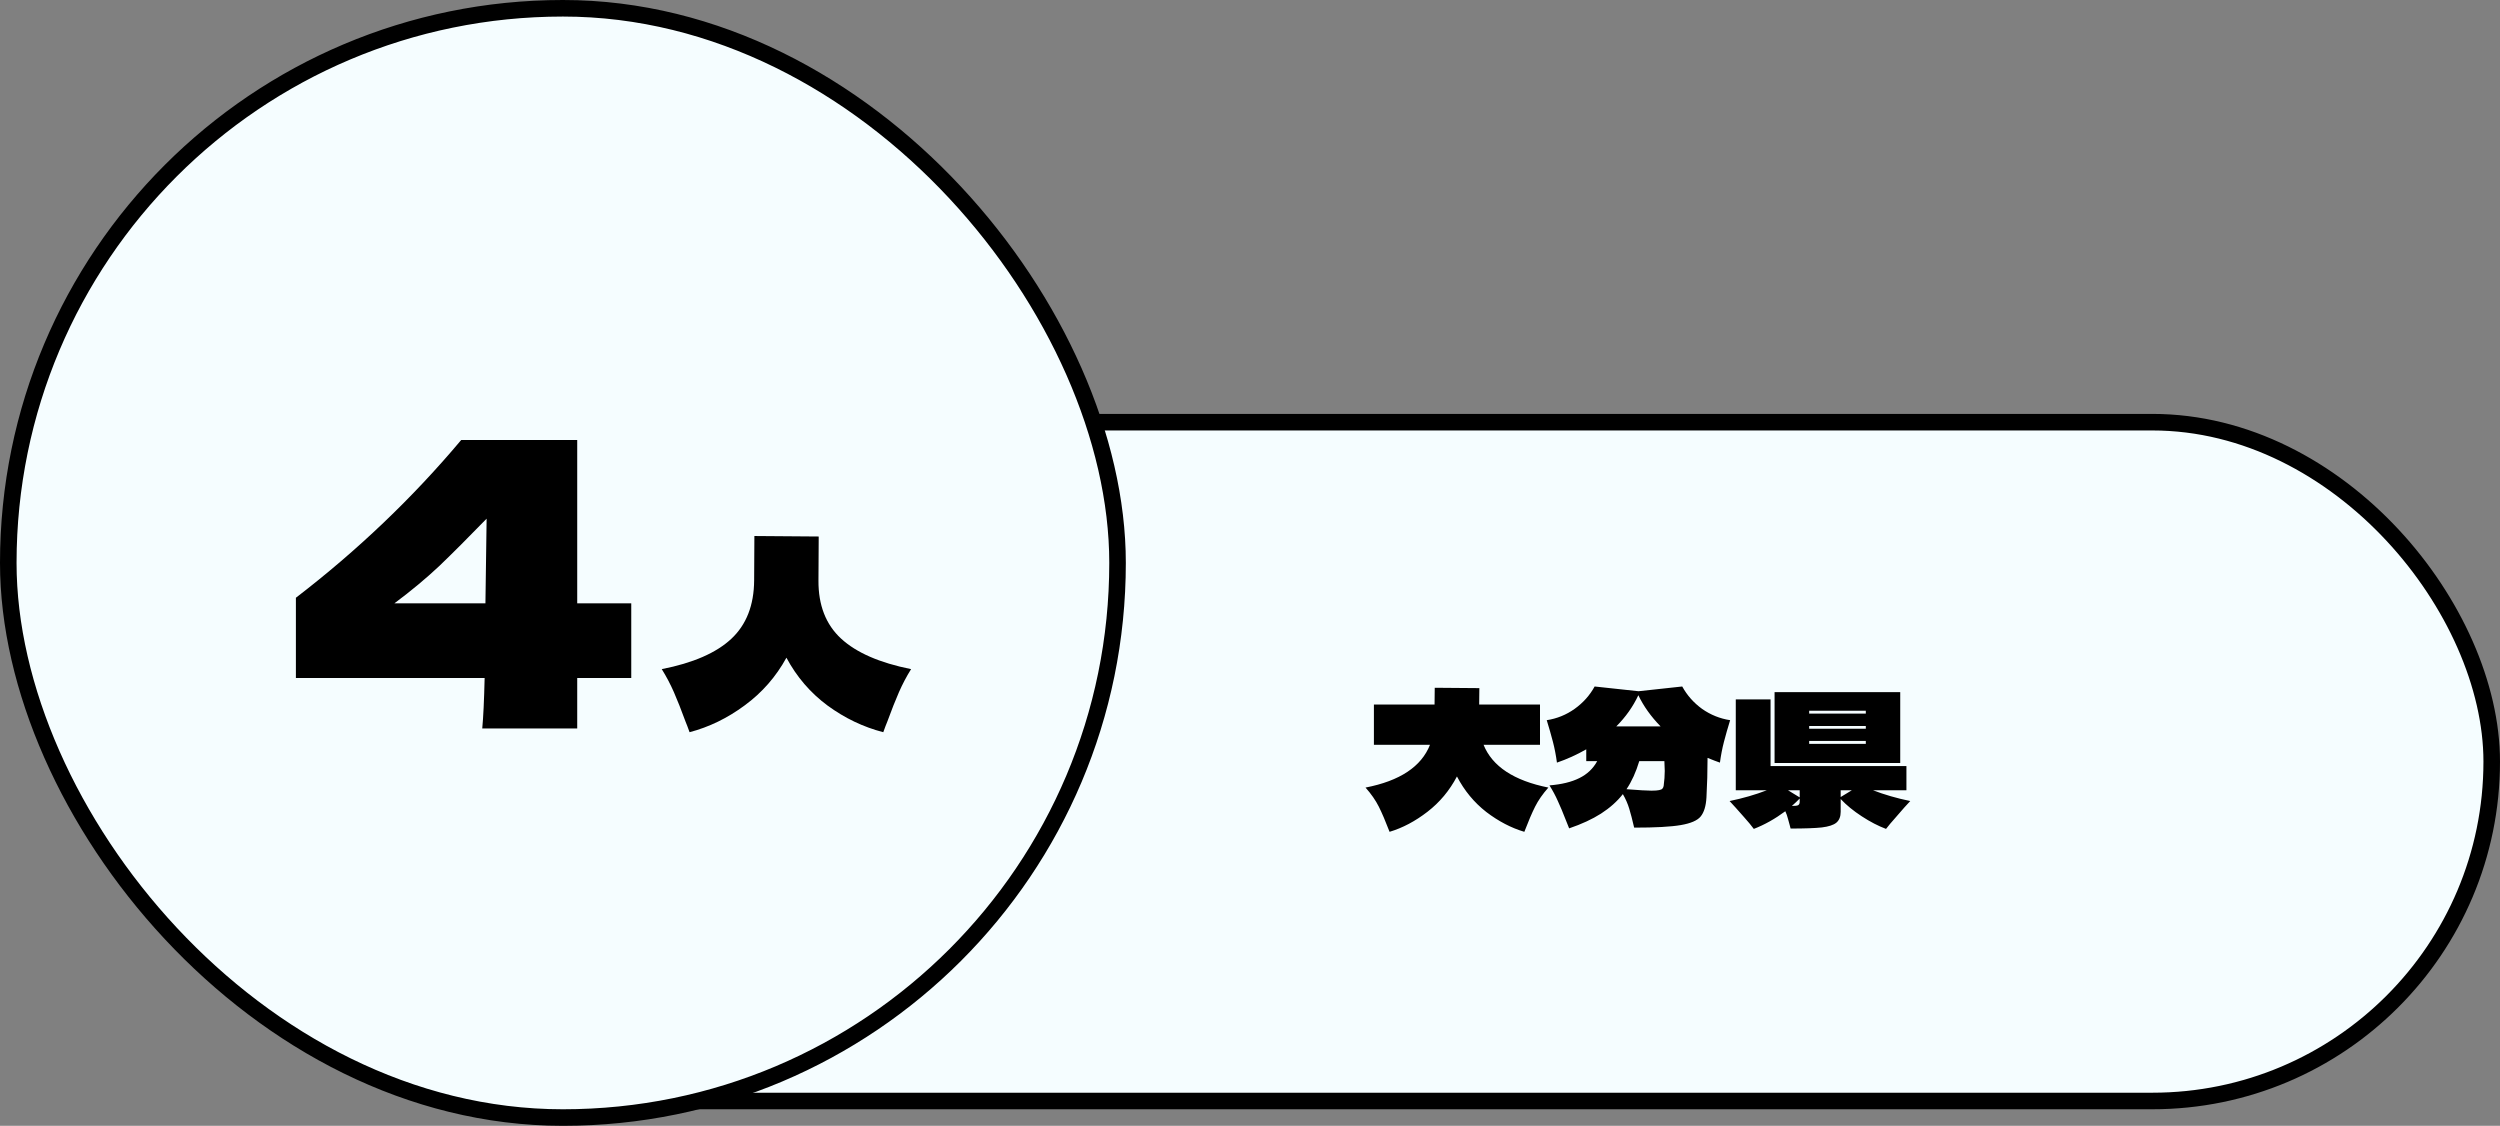
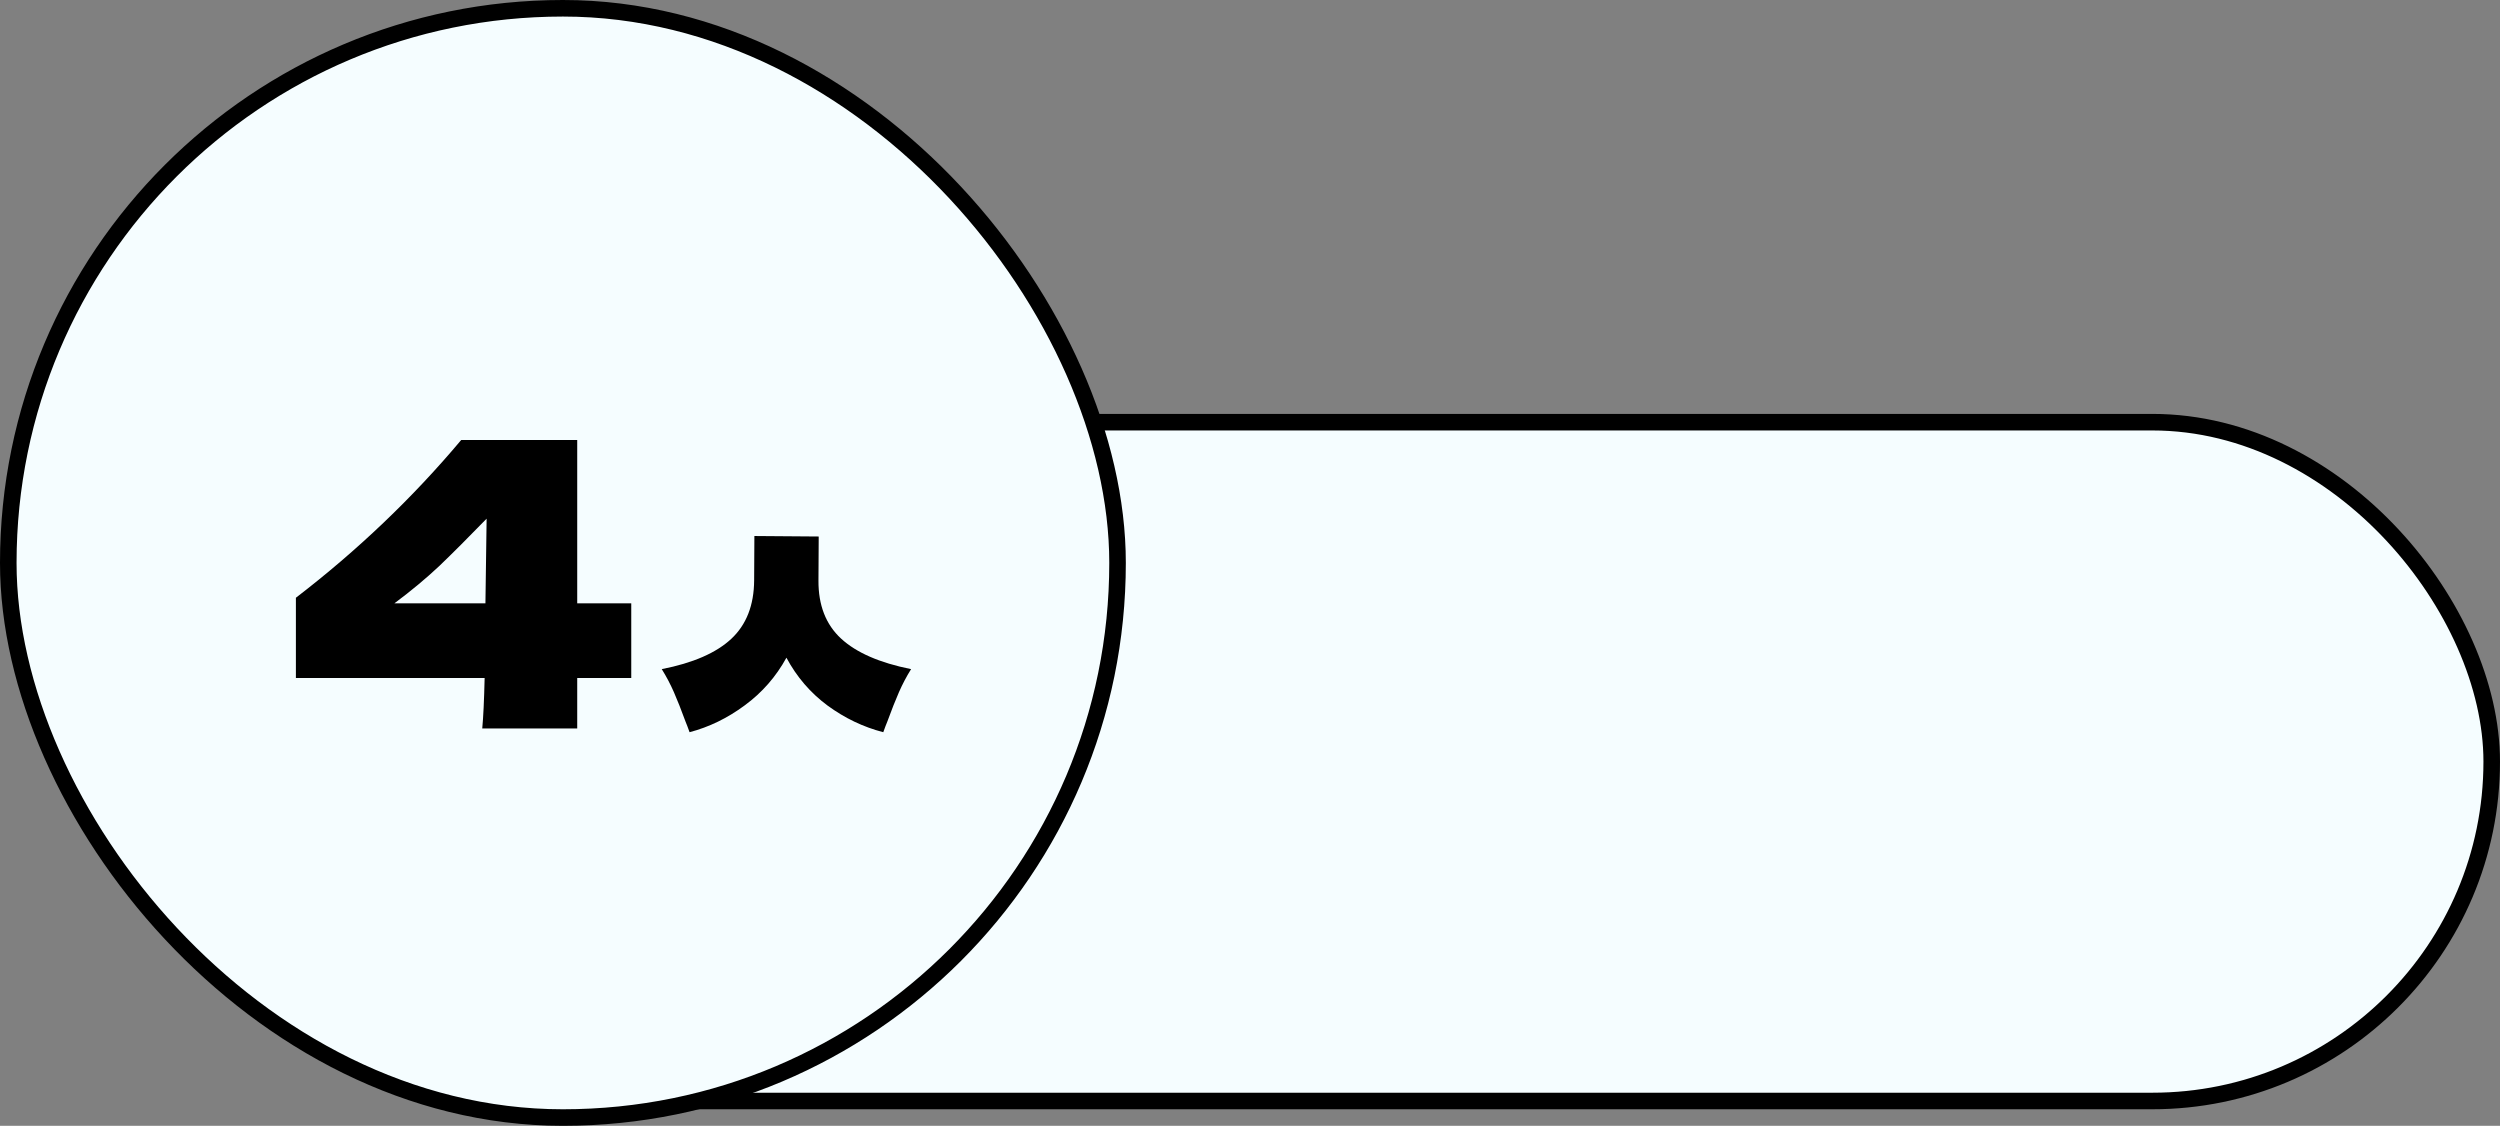
<svg xmlns="http://www.w3.org/2000/svg" width="151" height="68" viewBox="0 0 151 68" fill="none">
  <rect x="0" y="0" width="151" height="68" fill="#808080" stroke="none" />
  <rect x="9.5" y="25.5" width="141" height="41" rx="20.5" fill="#F5FDFF" stroke="black" />
  <rect x="0.5" y="0.5" width="67" height="67" rx="33.5" fill="#F5FDFF" stroke="black" />
-   <path d="M89.606 44.984C90.134 46.289 91.439 47.151 93.522 47.569C93.177 47.958 92.91 48.343 92.719 48.724C92.528 49.105 92.312 49.611 92.07 50.242C91.278 50.007 90.512 49.608 89.771 49.043C89.038 48.471 88.447 47.756 88 46.898C87.553 47.749 86.959 48.46 86.218 49.032C85.477 49.604 84.715 50.007 83.93 50.242C83.688 49.611 83.472 49.105 83.281 48.724C83.09 48.343 82.823 47.958 82.478 47.569C84.553 47.166 85.851 46.304 86.372 44.984H82.984V42.553H86.647L86.658 41.541L89.353 41.563L89.342 42.553H93.016V44.984H89.606ZM104.5 43.499C104.353 43.976 104.229 44.412 104.126 44.808C104.023 45.204 103.943 45.622 103.884 46.062C103.708 46.003 103.459 45.908 103.136 45.776C103.136 46.575 103.114 47.371 103.07 48.163C103.041 48.684 102.923 49.069 102.718 49.318C102.52 49.56 102.12 49.732 101.519 49.835C100.925 49.938 99.986 49.989 98.703 49.989C98.593 49.512 98.494 49.131 98.406 48.845C98.318 48.552 98.19 48.258 98.021 47.965C97.676 48.405 97.236 48.797 96.701 49.142C96.173 49.479 95.531 49.776 94.776 50.033L94.578 49.538C94.402 49.083 94.241 48.698 94.094 48.383C93.955 48.068 93.786 47.752 93.588 47.437C94.321 47.378 94.923 47.232 95.392 46.997C95.869 46.762 96.228 46.421 96.47 45.974H95.81V45.259C95.231 45.589 94.64 45.857 94.039 46.062C93.98 45.622 93.9 45.204 93.797 44.808C93.694 44.412 93.57 43.976 93.423 43.499C94.039 43.404 94.6 43.176 95.106 42.817C95.619 42.45 96.023 41.999 96.316 41.464L98.967 41.75L101.607 41.464C101.9 41.999 102.3 42.45 102.806 42.817C103.319 43.176 103.884 43.404 104.5 43.499ZM100.298 43.873C99.719 43.279 99.271 42.652 98.956 41.992C98.633 42.681 98.19 43.308 97.625 43.873H100.298ZM100.485 47.47C100.529 47.14 100.551 46.839 100.551 46.568C100.551 46.451 100.544 46.253 100.529 45.974H99.011C98.813 46.634 98.556 47.199 98.241 47.668C98.989 47.727 99.491 47.756 99.748 47.756C99.961 47.756 100.115 47.745 100.21 47.723C100.313 47.701 100.379 47.672 100.408 47.635C100.445 47.598 100.47 47.543 100.485 47.47ZM114.774 46.084H107.184V41.805H114.774V46.084ZM113.135 47.734C113.817 47.998 114.565 48.214 115.379 48.383C115.159 48.625 115.038 48.757 115.016 48.779C114.921 48.889 114.748 49.087 114.499 49.373C114.25 49.652 114.055 49.883 113.916 50.066C113.447 49.89 112.959 49.637 112.453 49.307C111.947 48.977 111.522 48.629 111.177 48.262V49.032C111.177 49.325 111.089 49.545 110.913 49.692C110.744 49.831 110.451 49.927 110.033 49.978C109.622 50.022 108.995 50.044 108.152 50.044L108.086 49.791C108.079 49.754 108.049 49.648 107.998 49.472C107.954 49.296 107.899 49.138 107.833 48.999C107.21 49.461 106.575 49.817 105.93 50.066C105.791 49.875 105.596 49.641 105.347 49.362C105.098 49.083 104.925 48.889 104.83 48.779C104.808 48.757 104.687 48.625 104.467 48.383C105.281 48.214 106.029 47.998 106.711 47.734H104.841V42.245H106.942V46.271H115.148V47.734H113.135ZM112.695 42.927H109.274V43.103H112.695V42.927ZM112.695 43.851H109.274V44.016H112.695V43.851ZM109.274 44.753V44.929H112.695V44.753H109.274ZM108.702 48.163V47.734H107.998L108.702 48.163ZM111.177 47.734V48.141L111.848 47.734H111.177ZM108.229 48.68C108.42 48.68 108.544 48.665 108.603 48.636C108.669 48.599 108.702 48.53 108.702 48.427V48.229C108.577 48.361 108.42 48.511 108.229 48.68Z" fill="black" />
  <path d="M38.128 36.44V40.952H34.864V44H29.128C29.192 43.328 29.24 42.312 29.272 40.952H17.872V36.104C21.6 33.24 24.928 30.064 27.856 26.576H34.864V36.44H38.128ZM29.392 31.328C28.288 32.464 27.336 33.416 26.536 34.184C25.736 34.936 24.832 35.688 23.824 36.44H29.32L29.392 31.328ZM49.435 35.06C49.425 36.55 49.88 37.72 50.8 38.57C51.72 39.42 53.13 40.035 55.03 40.415C54.75 40.865 54.505 41.33 54.295 41.81C54.085 42.29 53.85 42.885 53.59 43.595C53.53 43.735 53.45 43.945 53.35 44.225C52.15 43.915 51.03 43.38 49.99 42.62C48.95 41.85 48.12 40.885 47.5 39.725C46.87 40.875 46.03 41.835 44.98 42.605C43.94 43.375 42.83 43.915 41.65 44.225C41.55 43.945 41.47 43.735 41.41 43.595C41.15 42.885 40.915 42.29 40.705 41.81C40.495 41.33 40.25 40.865 39.97 40.415C41.86 40.045 43.26 39.435 44.17 38.585C45.08 37.735 45.54 36.56 45.55 35.06L45.565 32.375L49.45 32.405L49.435 35.06Z" fill="black" />
</svg>